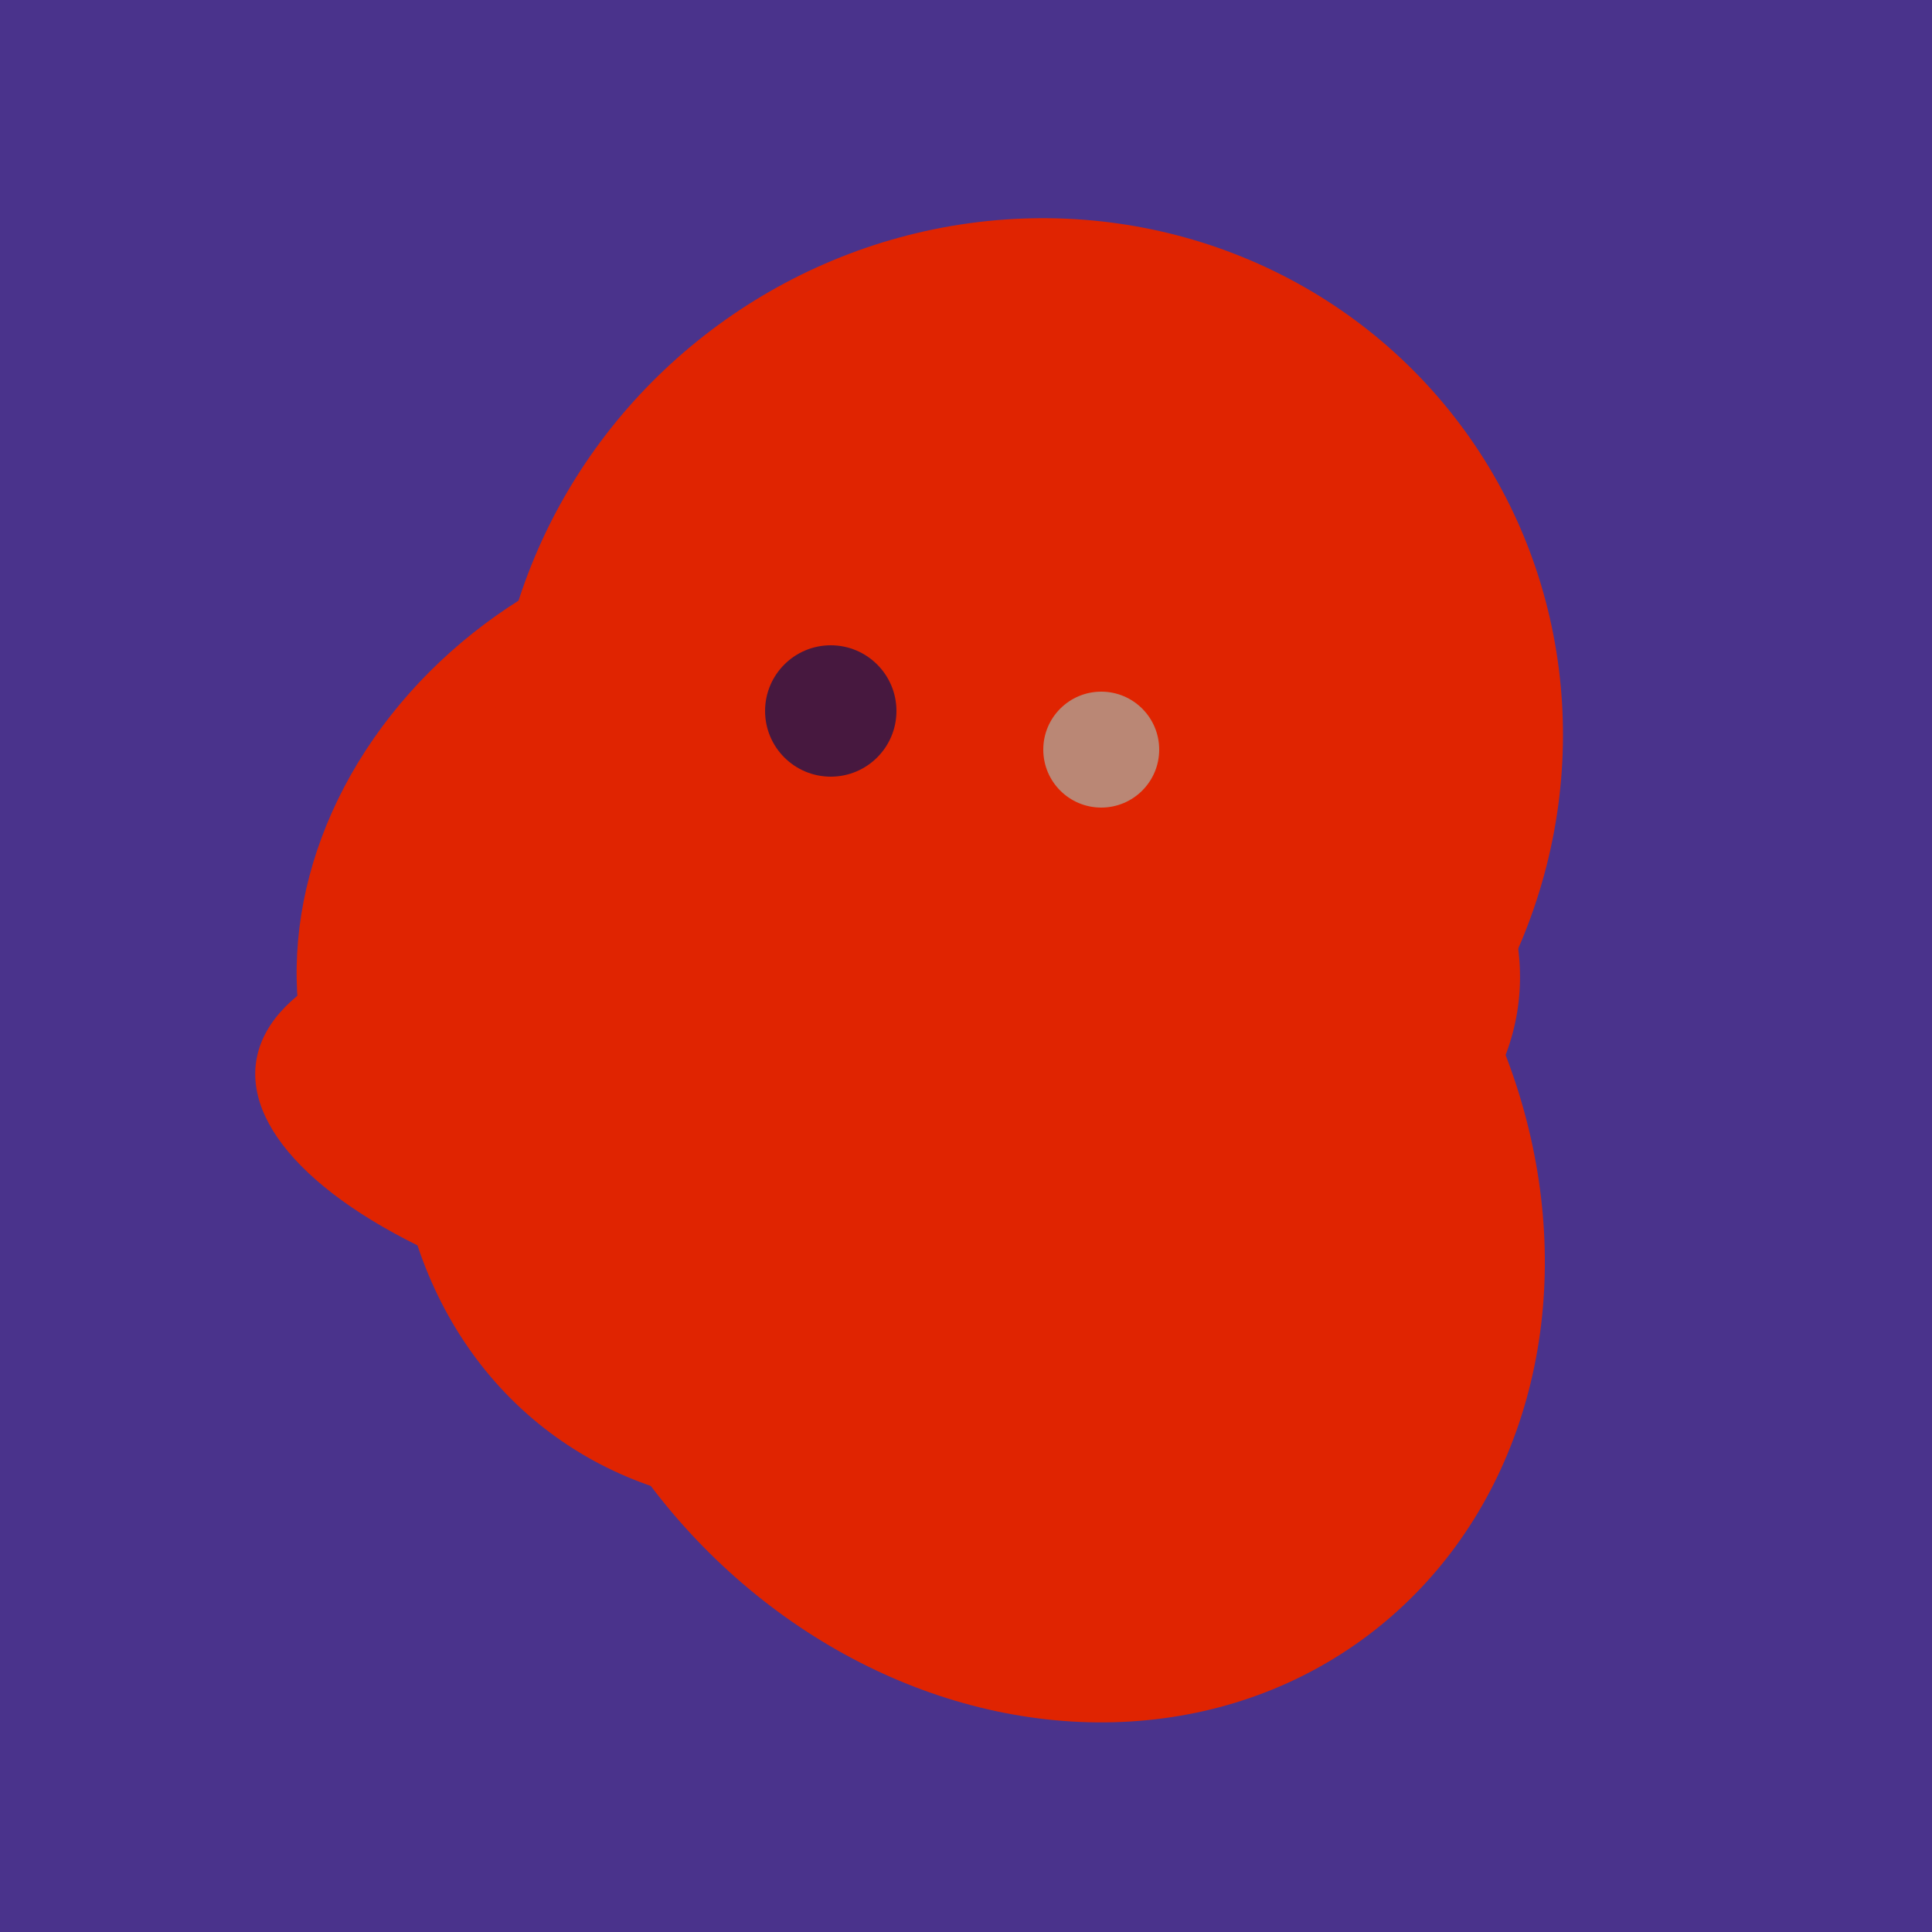
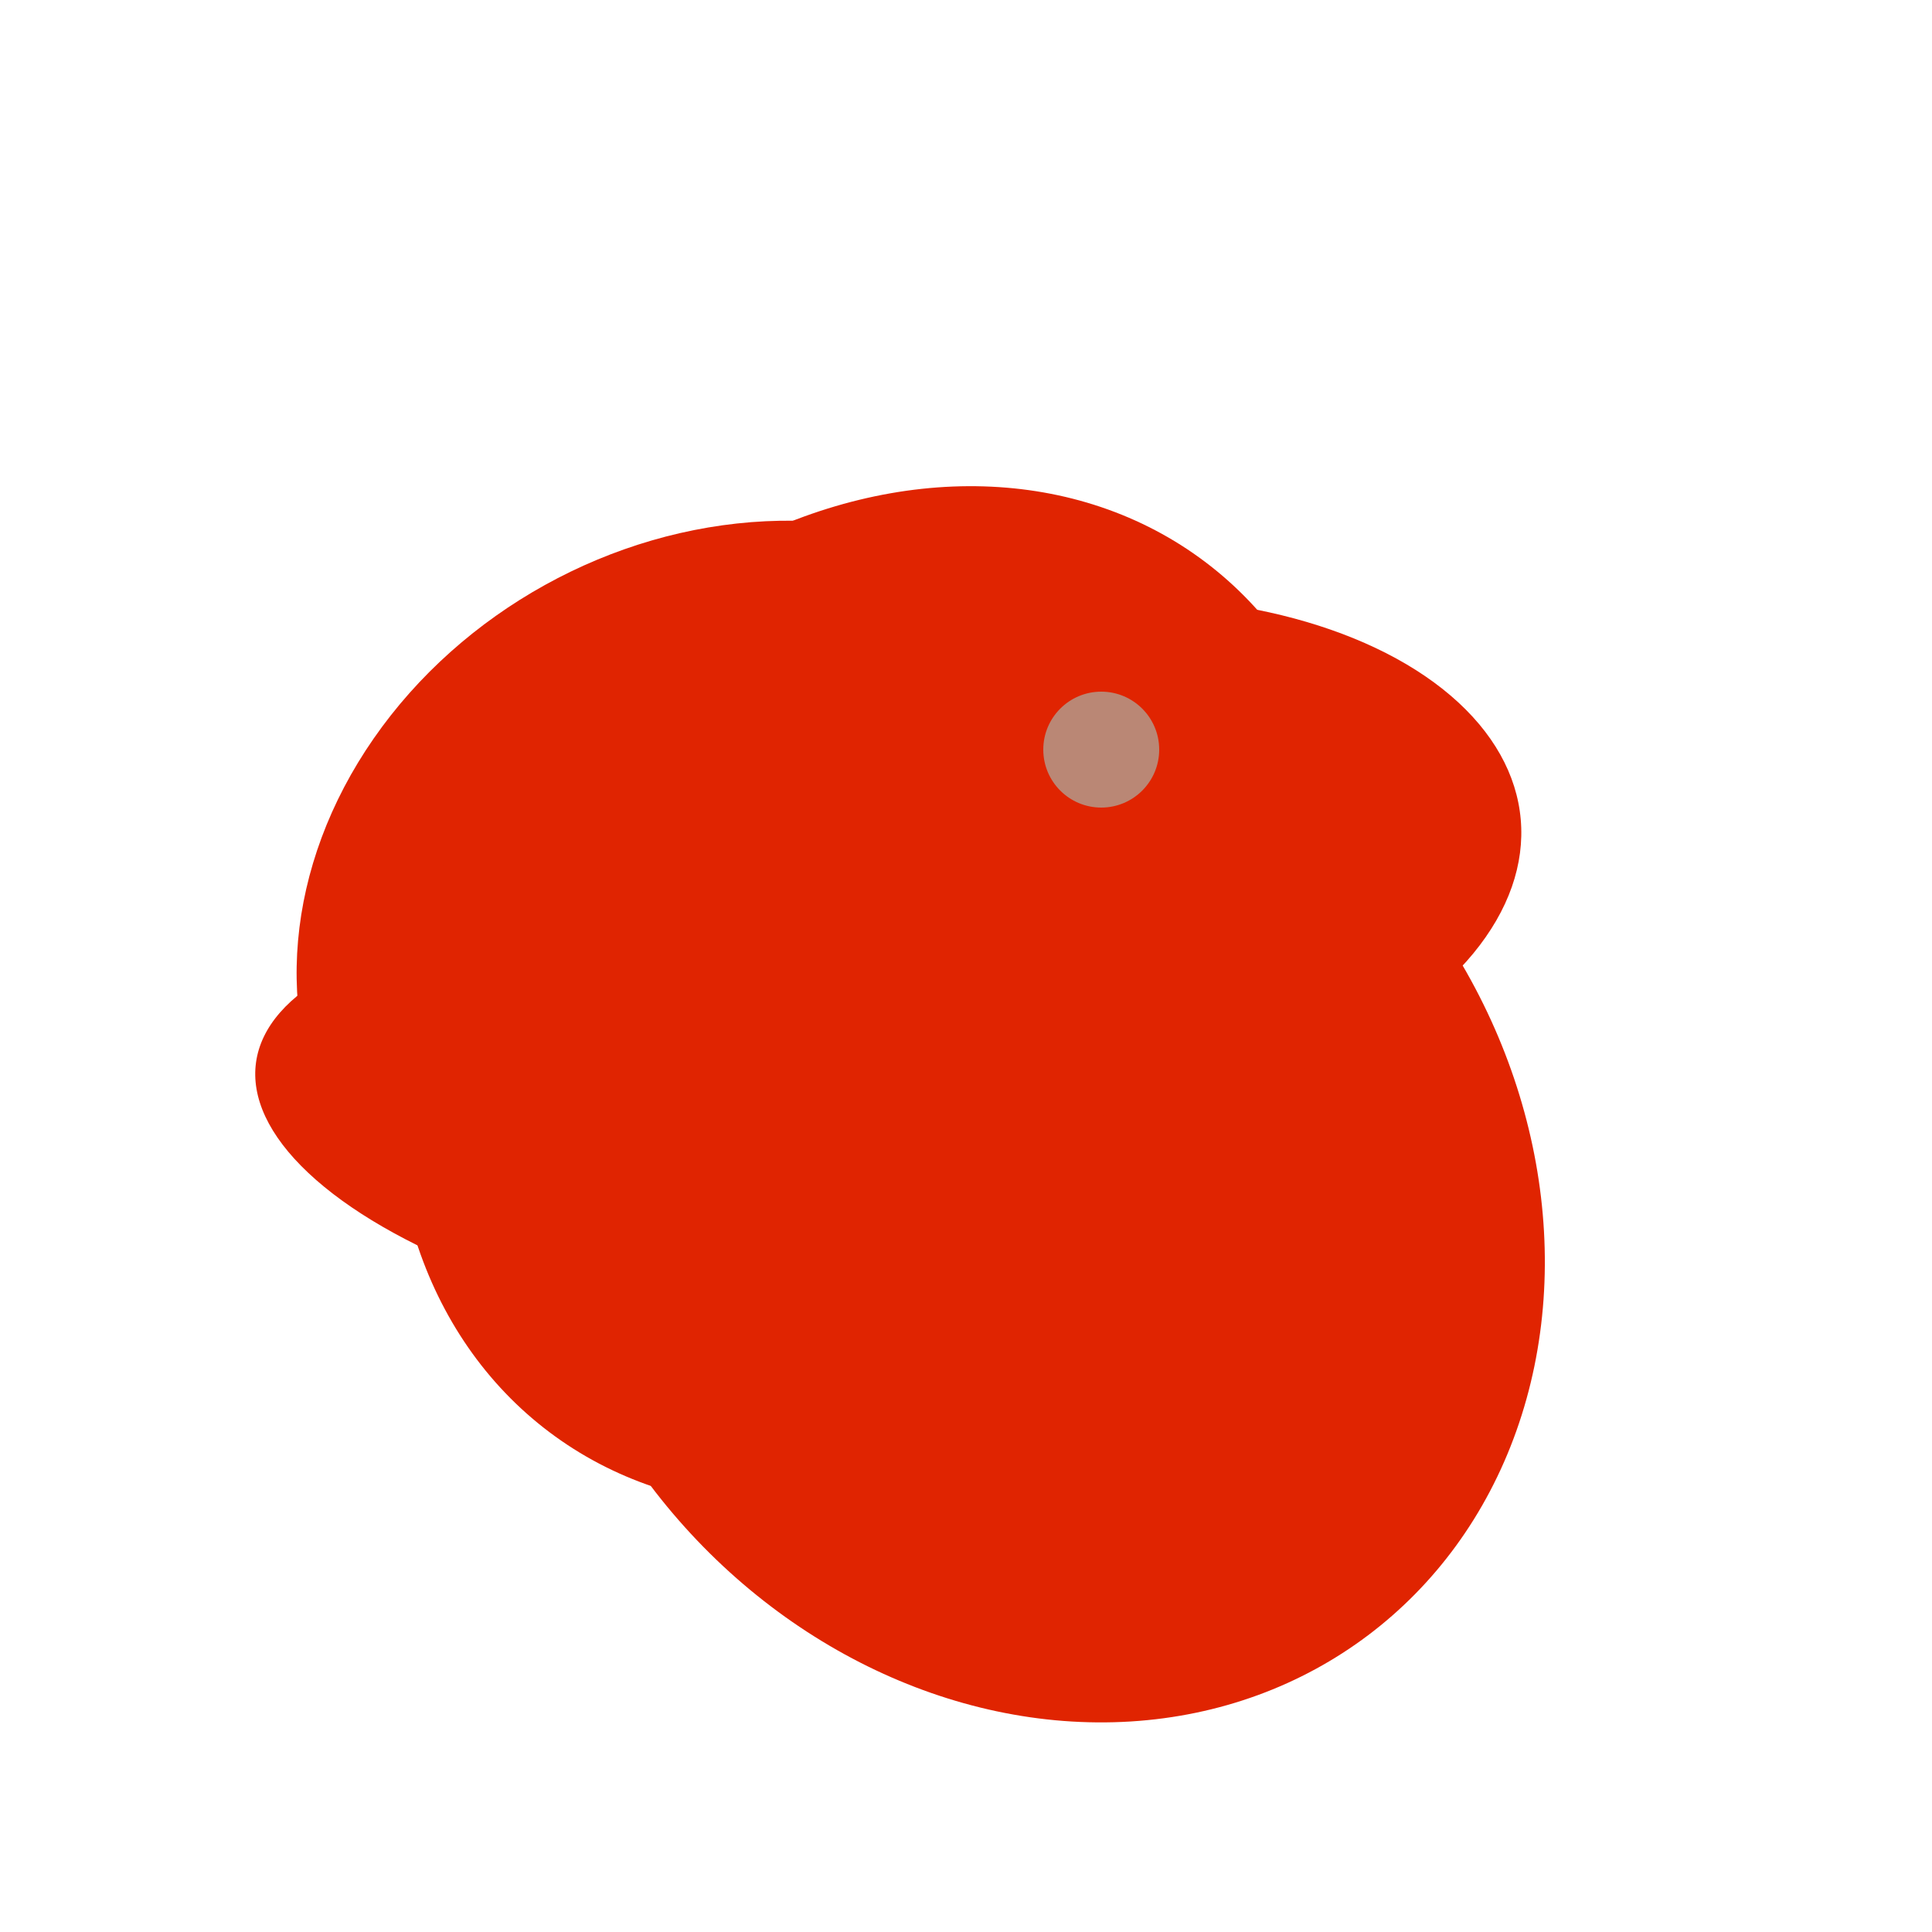
<svg xmlns="http://www.w3.org/2000/svg" width="500" height="500">
-   <rect width="500" height="500" fill="#4a338c" />
  <ellipse cx="189" cy="238" rx="116" ry="99" transform="rotate(151, 189, 238)" fill="rgb(224,36,1)" />
  <ellipse cx="227" cy="258" rx="141" ry="115" transform="rotate(307, 227, 258)" fill="rgb(224,36,1)" />
-   <ellipse cx="266" cy="194" rx="140" ry="136" transform="rotate(142, 266, 194)" fill="rgb(224,36,1)" />
  <ellipse cx="268" cy="309" rx="125" ry="143" transform="rotate(323, 268, 309)" fill="rgb(224,36,1)" />
-   <ellipse cx="274" cy="244" rx="82" ry="120" transform="rotate(278, 274, 244)" fill="rgb(224,36,1)" />
  <ellipse cx="195" cy="293" rx="53" ry="130" transform="rotate(98, 195, 293)" fill="rgb(224,36,1)" />
  <ellipse cx="280" cy="222" rx="67" ry="114" transform="rotate(265, 280, 222)" fill="rgb(224,36,1)" />
-   <circle cx="215" cy="184" r="17" fill="rgb(71,24,63)" />
  <circle cx="285" cy="194" r="15" fill="rgb(186,135,117)" />
</svg>